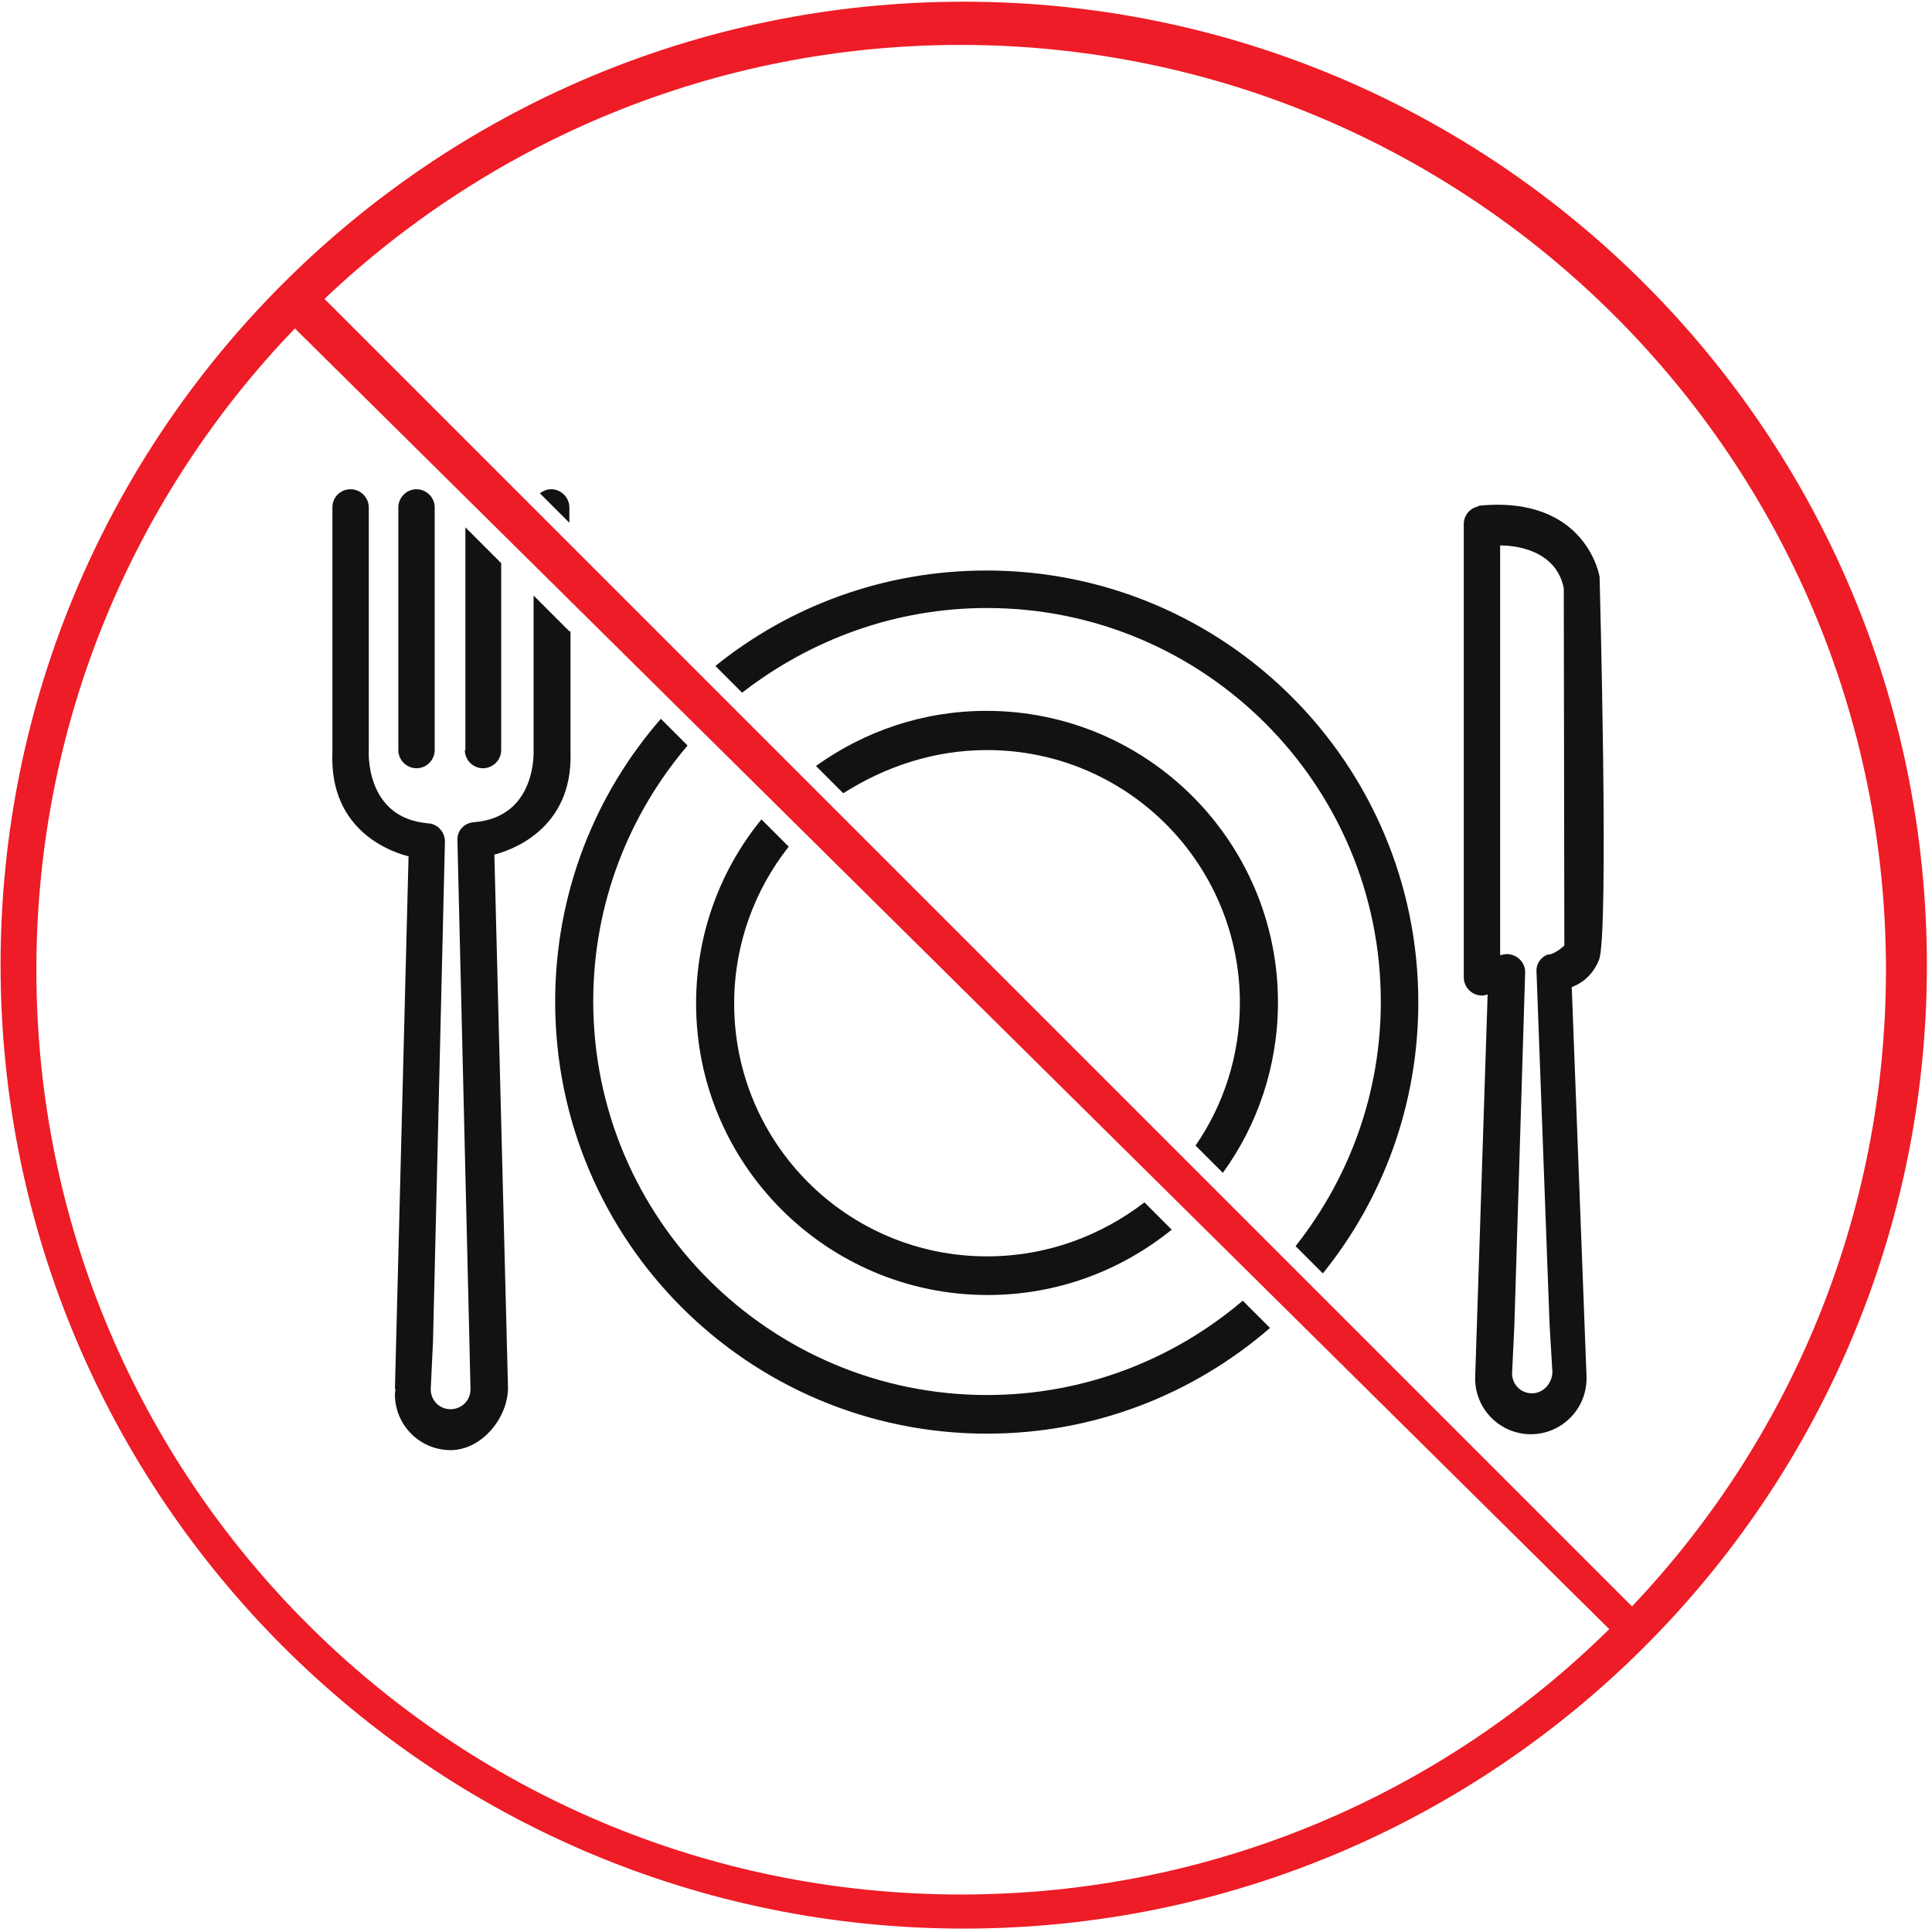
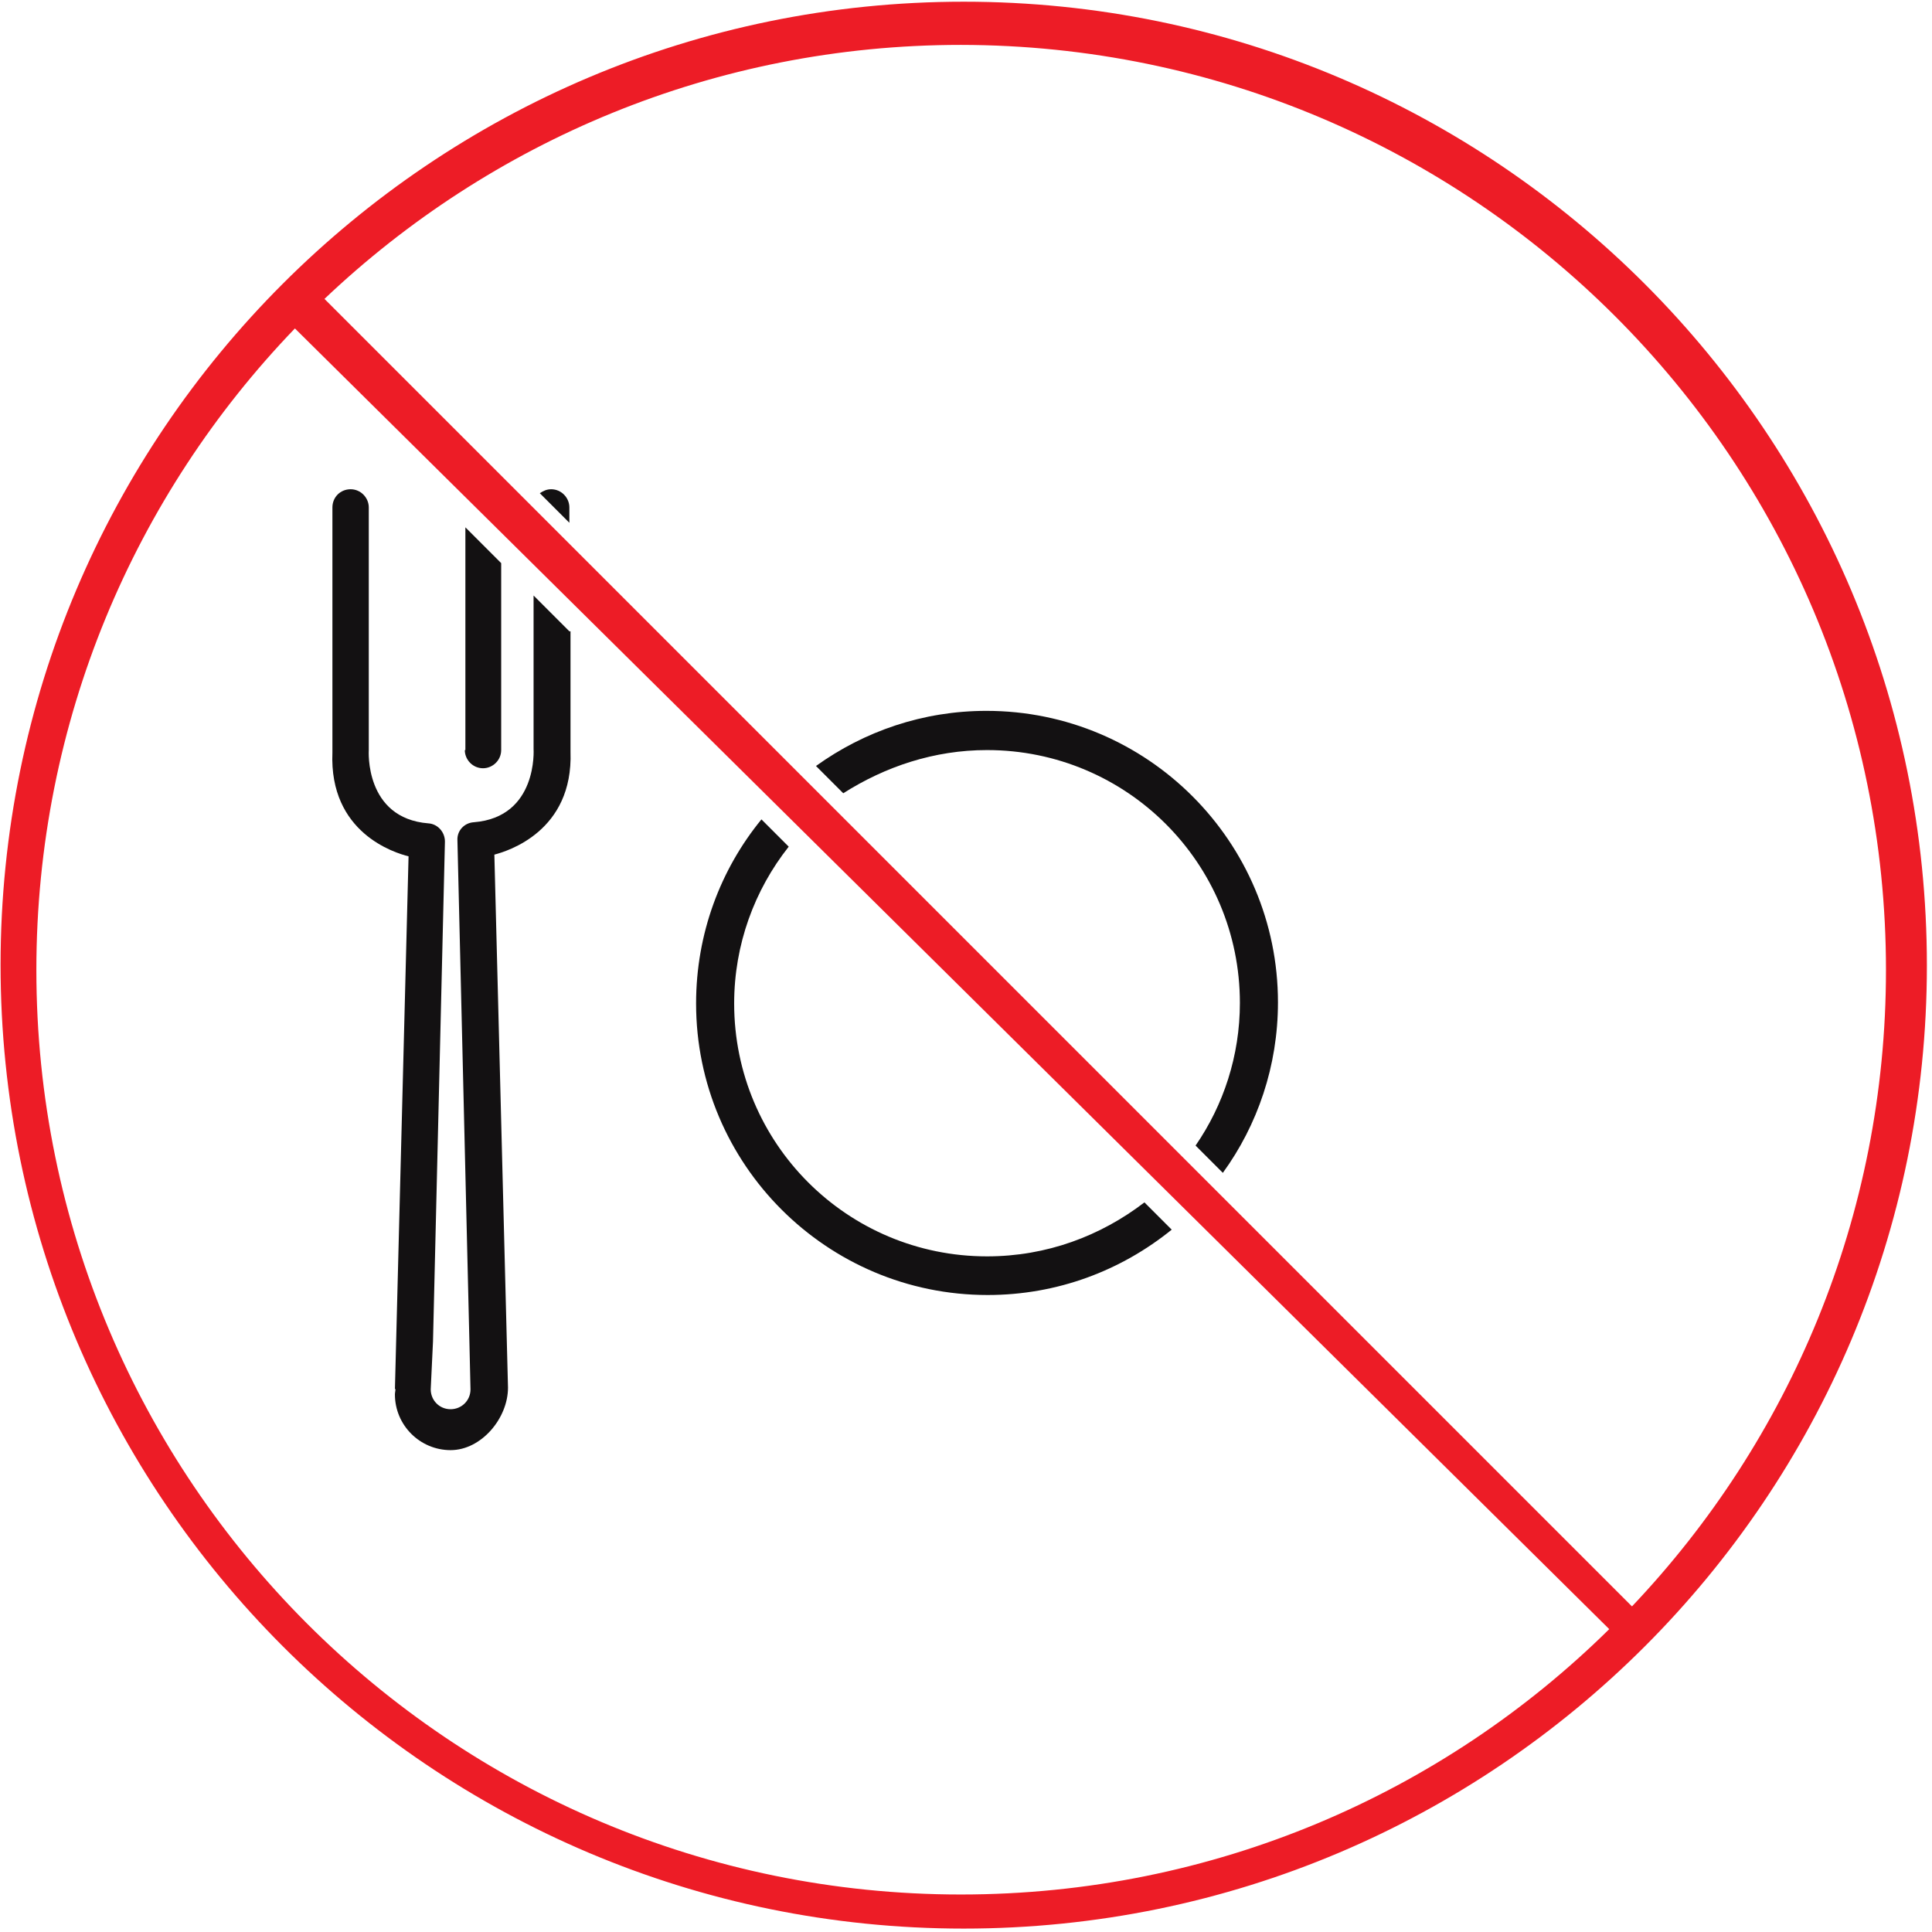
<svg xmlns="http://www.w3.org/2000/svg" width="100%" height="100%" viewBox="0 0 340 340" xml:space="preserve" style="fill-rule:evenodd;clip-rule:evenodd;stroke-linejoin:round;stroke-miterlimit:1.414;">
  <g>
    <path d="M169.6,0.3c-93.6,0 -169.5,75.9 -169.5,169.5c0,93.6 75.9,169.6 169.5,169.6c93.6,0 169.5,-75.9 169.5,-169.5c0,-93.6 -75.8,-169.6 -169.5,-169.6Zm162.3,170.4c0,43.4 -17,82.8 -44.7,112l-230.1,-230.1c29.2,-27.7 68.6,-44.7 112,-44.7c89.9,0.1 162.8,72.9 162.8,162.8Zm-162.8,162.7c-89.9,0 -162.7,-72.9 -162.7,-162.7c0,-43.8 17.3,-83.6 45.5,-112.9l231.3,228.9c-29.3,28.9 -69.6,46.7 -114.1,46.7Z" style="fill:#ed1c26;fill-rule:nonzero;" />
-     <path d="M173.7,245.5c-38.2,0 -69.3,-31 -69.3,-69.3c0,-17.2 6.3,-32.9 16.6,-45l-4.7,-4.7c-11.6,13.3 -18.6,30.7 -18.6,49.8c0,42 34,76 76,76c19,0 36.4,-7 49.8,-18.6l-4.8,-4.8c-12.1,10.3 -27.8,16.6 -45,16.6Z" style="fill:#131112;fill-rule:nonzero;" />
-     <path d="M173.7,107c38.2,0 69.3,31 69.3,69.3c0,16.2 -5.6,31.1 -15,43l4.8,4.8c10.5,-13 16.8,-29.6 16.8,-47.7c0,-42 -34,-76 -76,-76c-18.1,0 -34.7,6.3 -47.7,16.8l4.7,4.7c12,-9.3 26.9,-14.9 43.1,-14.9Z" style="fill:#131112;fill-rule:nonzero;" />
    <path d="M173.7,132c24.6,0 44.5,19.9 44.5,44.5c0,9.3 -2.9,18 -7.8,25.1l4.8,4.8c6.1,-8.4 9.7,-18.8 9.7,-30c0,-28.3 -23,-51.3 -51.3,-51.3c-11.2,0 -21.5,3.6 -30,9.7l4.8,4.8c7.4,-4.7 16,-7.6 25.3,-7.6Z" style="fill:#131112;fill-rule:nonzero;" />
    <path d="M173.7,221.1c-24.6,0 -44.5,-19.9 -44.5,-44.5c0,-10.4 3.6,-20 9.6,-27.6l-4.8,-4.8c-7.2,8.8 -11.5,20.1 -11.5,32.4c0,28.3 23,51.3 51.3,51.3c12.3,0 23.5,-4.3 32.4,-11.5l-4.8,-4.8c-7.7,5.9 -17.2,9.5 -27.7,9.5Z" style="fill:#131112;fill-rule:nonzero;" />
-     <path d="M73.3,135.2c-1.7,0 -3.2,-1.4 -3.2,-3.2l0,-42.7c0,-1.7 1.4,-3.2 3.2,-3.2c1.7,0 3.2,1.4 3.2,3.2l0,42.7c0,1.7 -1.4,3.2 -3.2,3.2Z" style="fill:#131112;fill-rule:nonzero;" />
    <path d="M81.8,132c0,1.7 1.4,3.2 3.2,3.2c1.7,0 3.2,-1.4 3.2,-3.2l0,-32.9l-6.3,-6.3l0,39.2l-0.1,0Z" style="fill:#131112;fill-rule:nonzero;" />
    <path d="M100.2,89.3c0,-1.7 -1.4,-3.2 -3.2,-3.2c-0.8,0 -1.4,0.3 -2,0.7l5.2,5.2l0,-2.7Z" style="fill:#131112;fill-rule:nonzero;" />
    <path d="M100.2,111.1l-6.3,-6.3l0,27c0,0 0.8,12 -10.5,12.9c-1.7,0.1 -3,1.5 -2.9,3.2l2.1,87.9l0.2,8.7c0,2 -1.6,3.5 -3.5,3.5c-2,0 -3.5,-1.6 -3.5,-3.5l0.4,-8.4l2.1,-88c0,-1.7 -1.3,-3.1 -2.9,-3.2c-11.3,-0.9 -10.5,-12.9 -10.5,-12.9l0,-42.7c0,-1.7 -1.4,-3.2 -3.2,-3.2c-1.8,0 -3.2,1.4 -3.2,3.2l0,43.1c-0.6,14.2 11,17.7 13.4,18.3l-2.4,93.8l0.1,-0.1c0,0.3 -0.1,0.7 -0.1,1c0,5.4 4.4,9.8 9.8,9.8c5.4,0 10.1,-5.6 10.1,-11l-2.4,-93.8c2.3,-0.6 13.9,-4.1 13.4,-18.1l0,-0.2l0,-21l-0.2,0Z" style="fill:#131112;fill-rule:nonzero;" />
-     <path d="M281.5,101.5c0,0 -2.3,-14.4 -21.3,-12.5l0,0.1c-1.5,0.3 -2.6,1.6 -2.6,3.1l0,79.8c0,1.7 1.4,3.2 3.2,3.2c0.4,0 0.7,-0.1 1,-0.2l-2.2,67.6c0,5.4 4.4,9.8 9.8,9.8c5.4,0 9.8,-4.4 9.8,-9.8l0,-0.3l0,-0.1l-2.6,-68.5c1.2,-0.4 3.6,-1.7 4.8,-4.8c1.8,-4.3 0.1,-67.4 0.1,-67.4Zm-11.9,143.7c-2,0 -3.5,-1.6 -3.5,-3.5l0.4,-8.4l1.9,-62.1c0.1,-1.7 -1.3,-3.2 -3.1,-3.3c-0.4,0 -0.9,0.1 -1.3,0.2l0,-33.4l0,-5.4l0,-33.3c0,0 9.6,-0.4 11.2,7.5l0.1,62.9c0,0 -1,1 -2.3,1.5c-0.2,0 -0.4,0.1 -0.5,0.1l-0.1,0l-0.1,0c-1.2,0.5 -2,1.7 -1.9,3l2.3,62.1l0.5,8.4c-0.1,2.1 -1.7,3.7 -3.6,3.7Z" style="fill:#131112;fill-rule:nonzero;" />
  </g>
</svg>